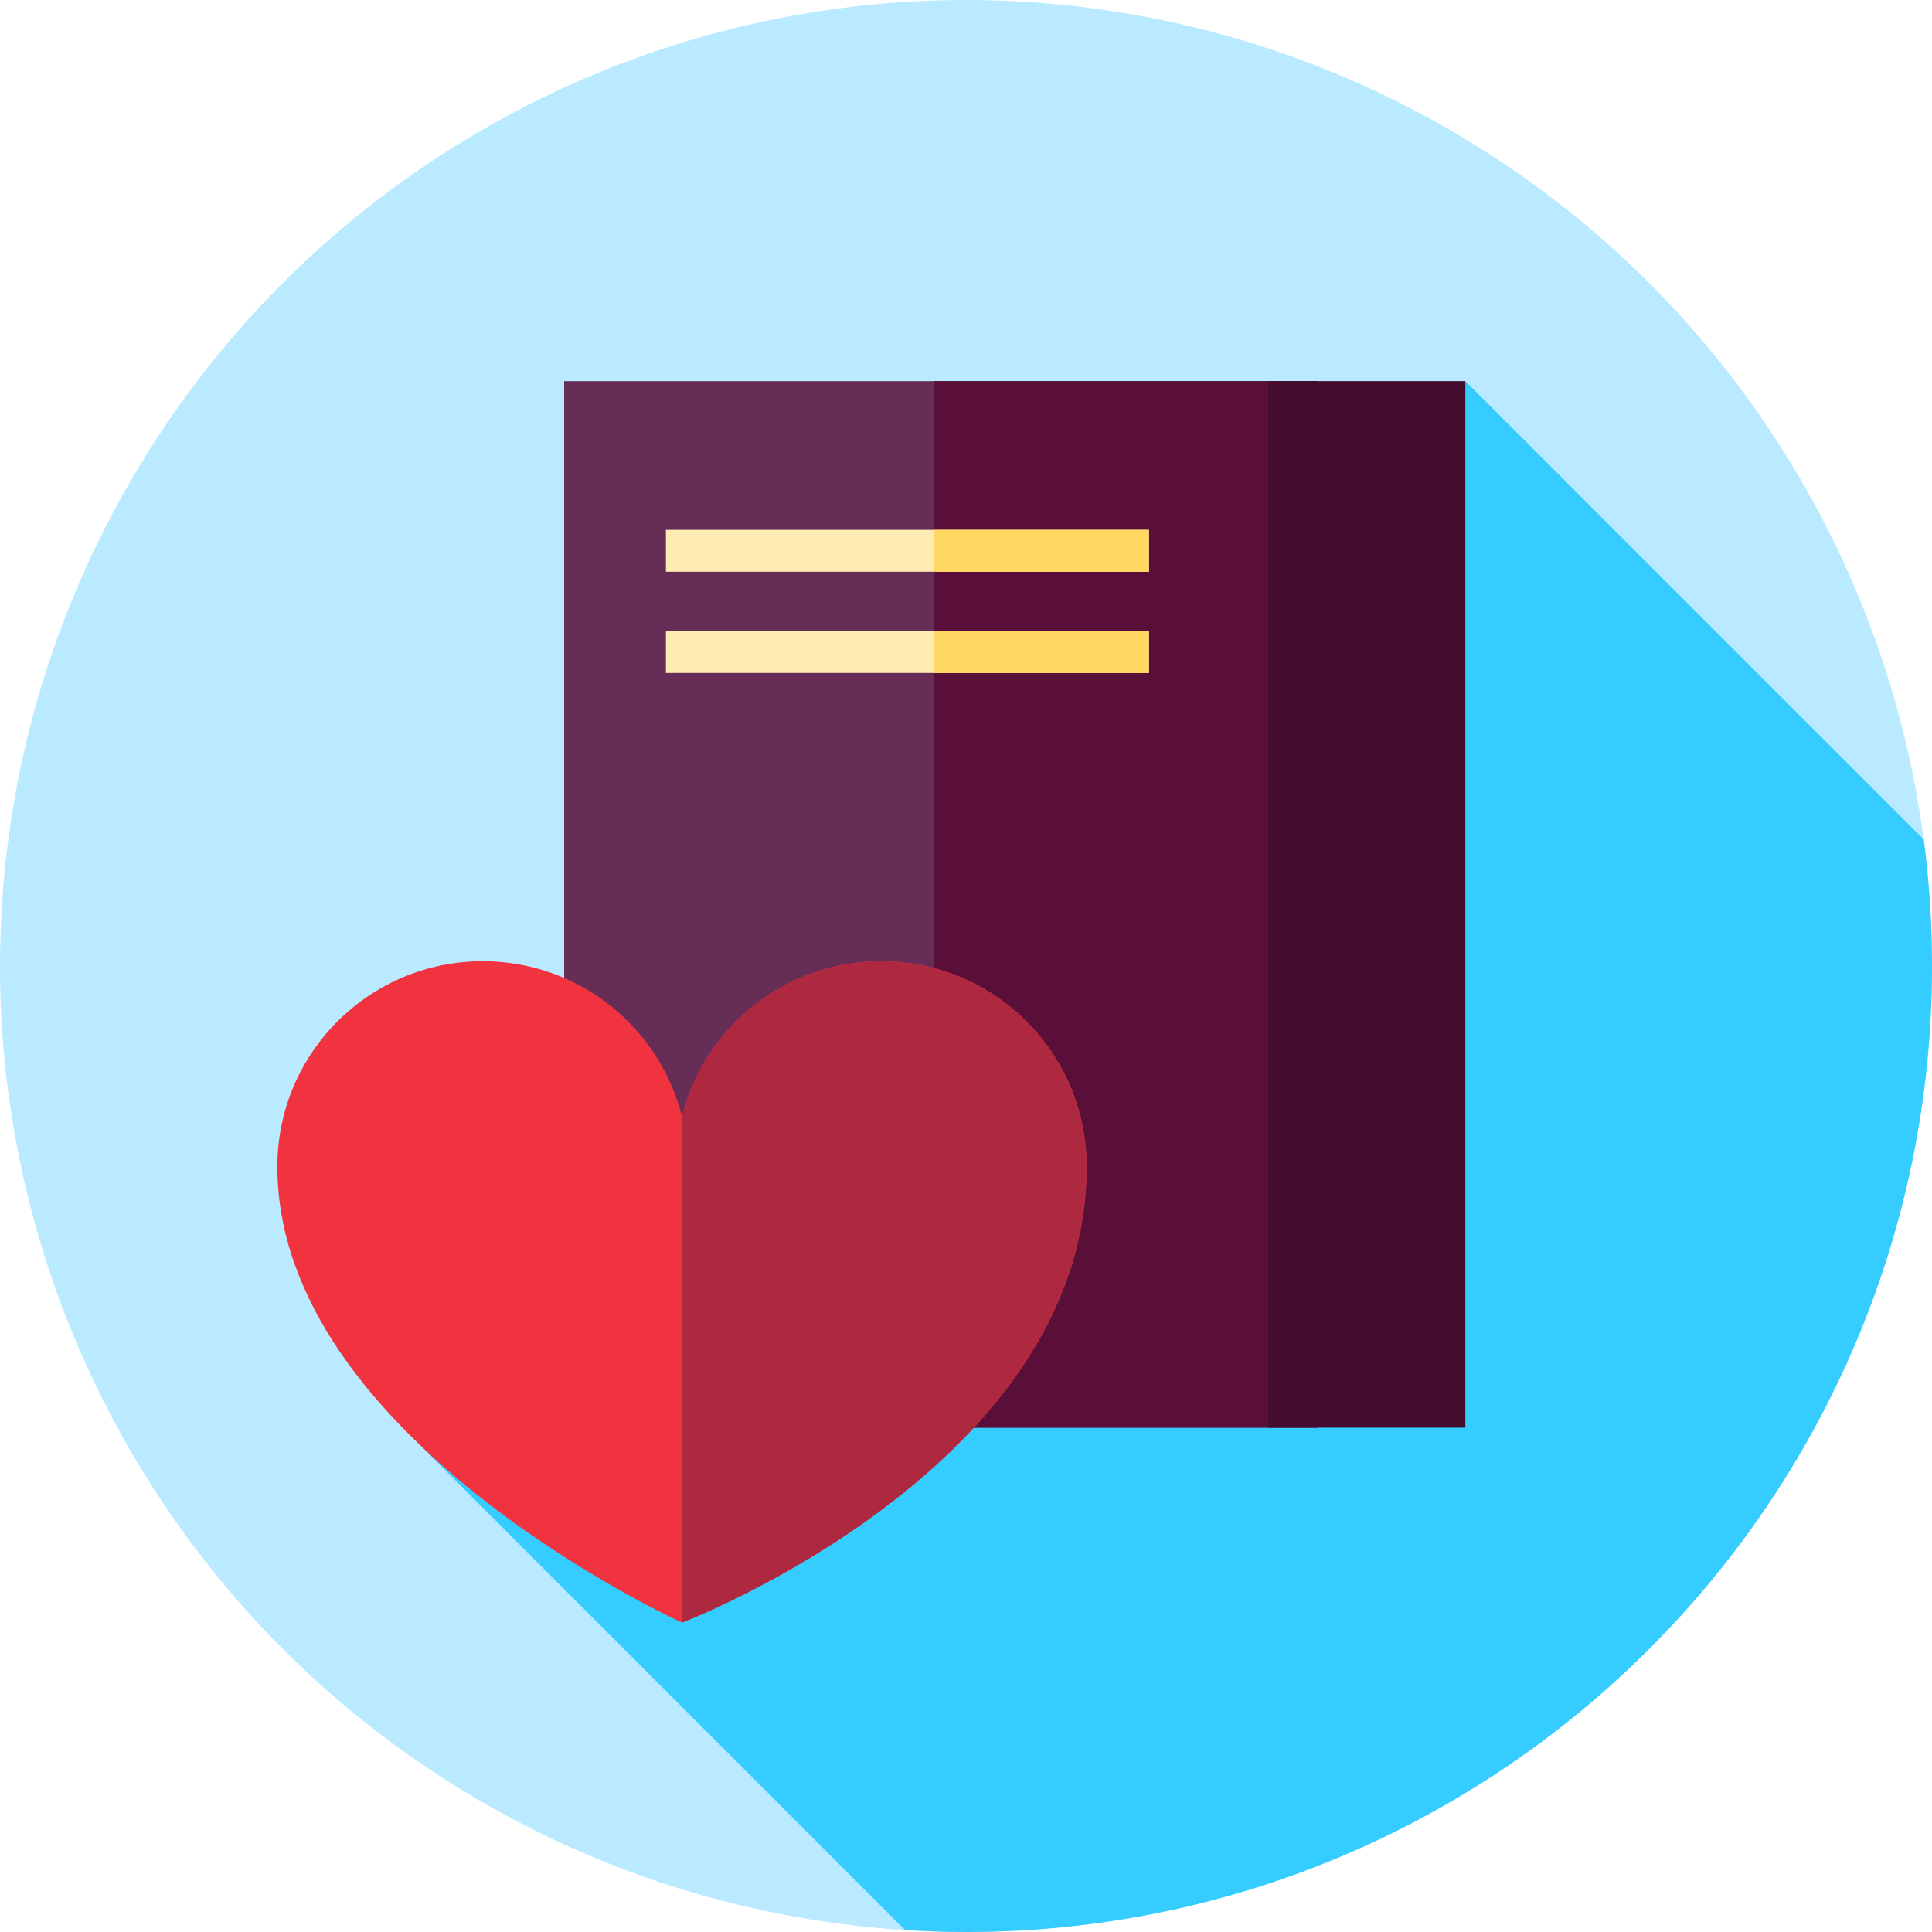
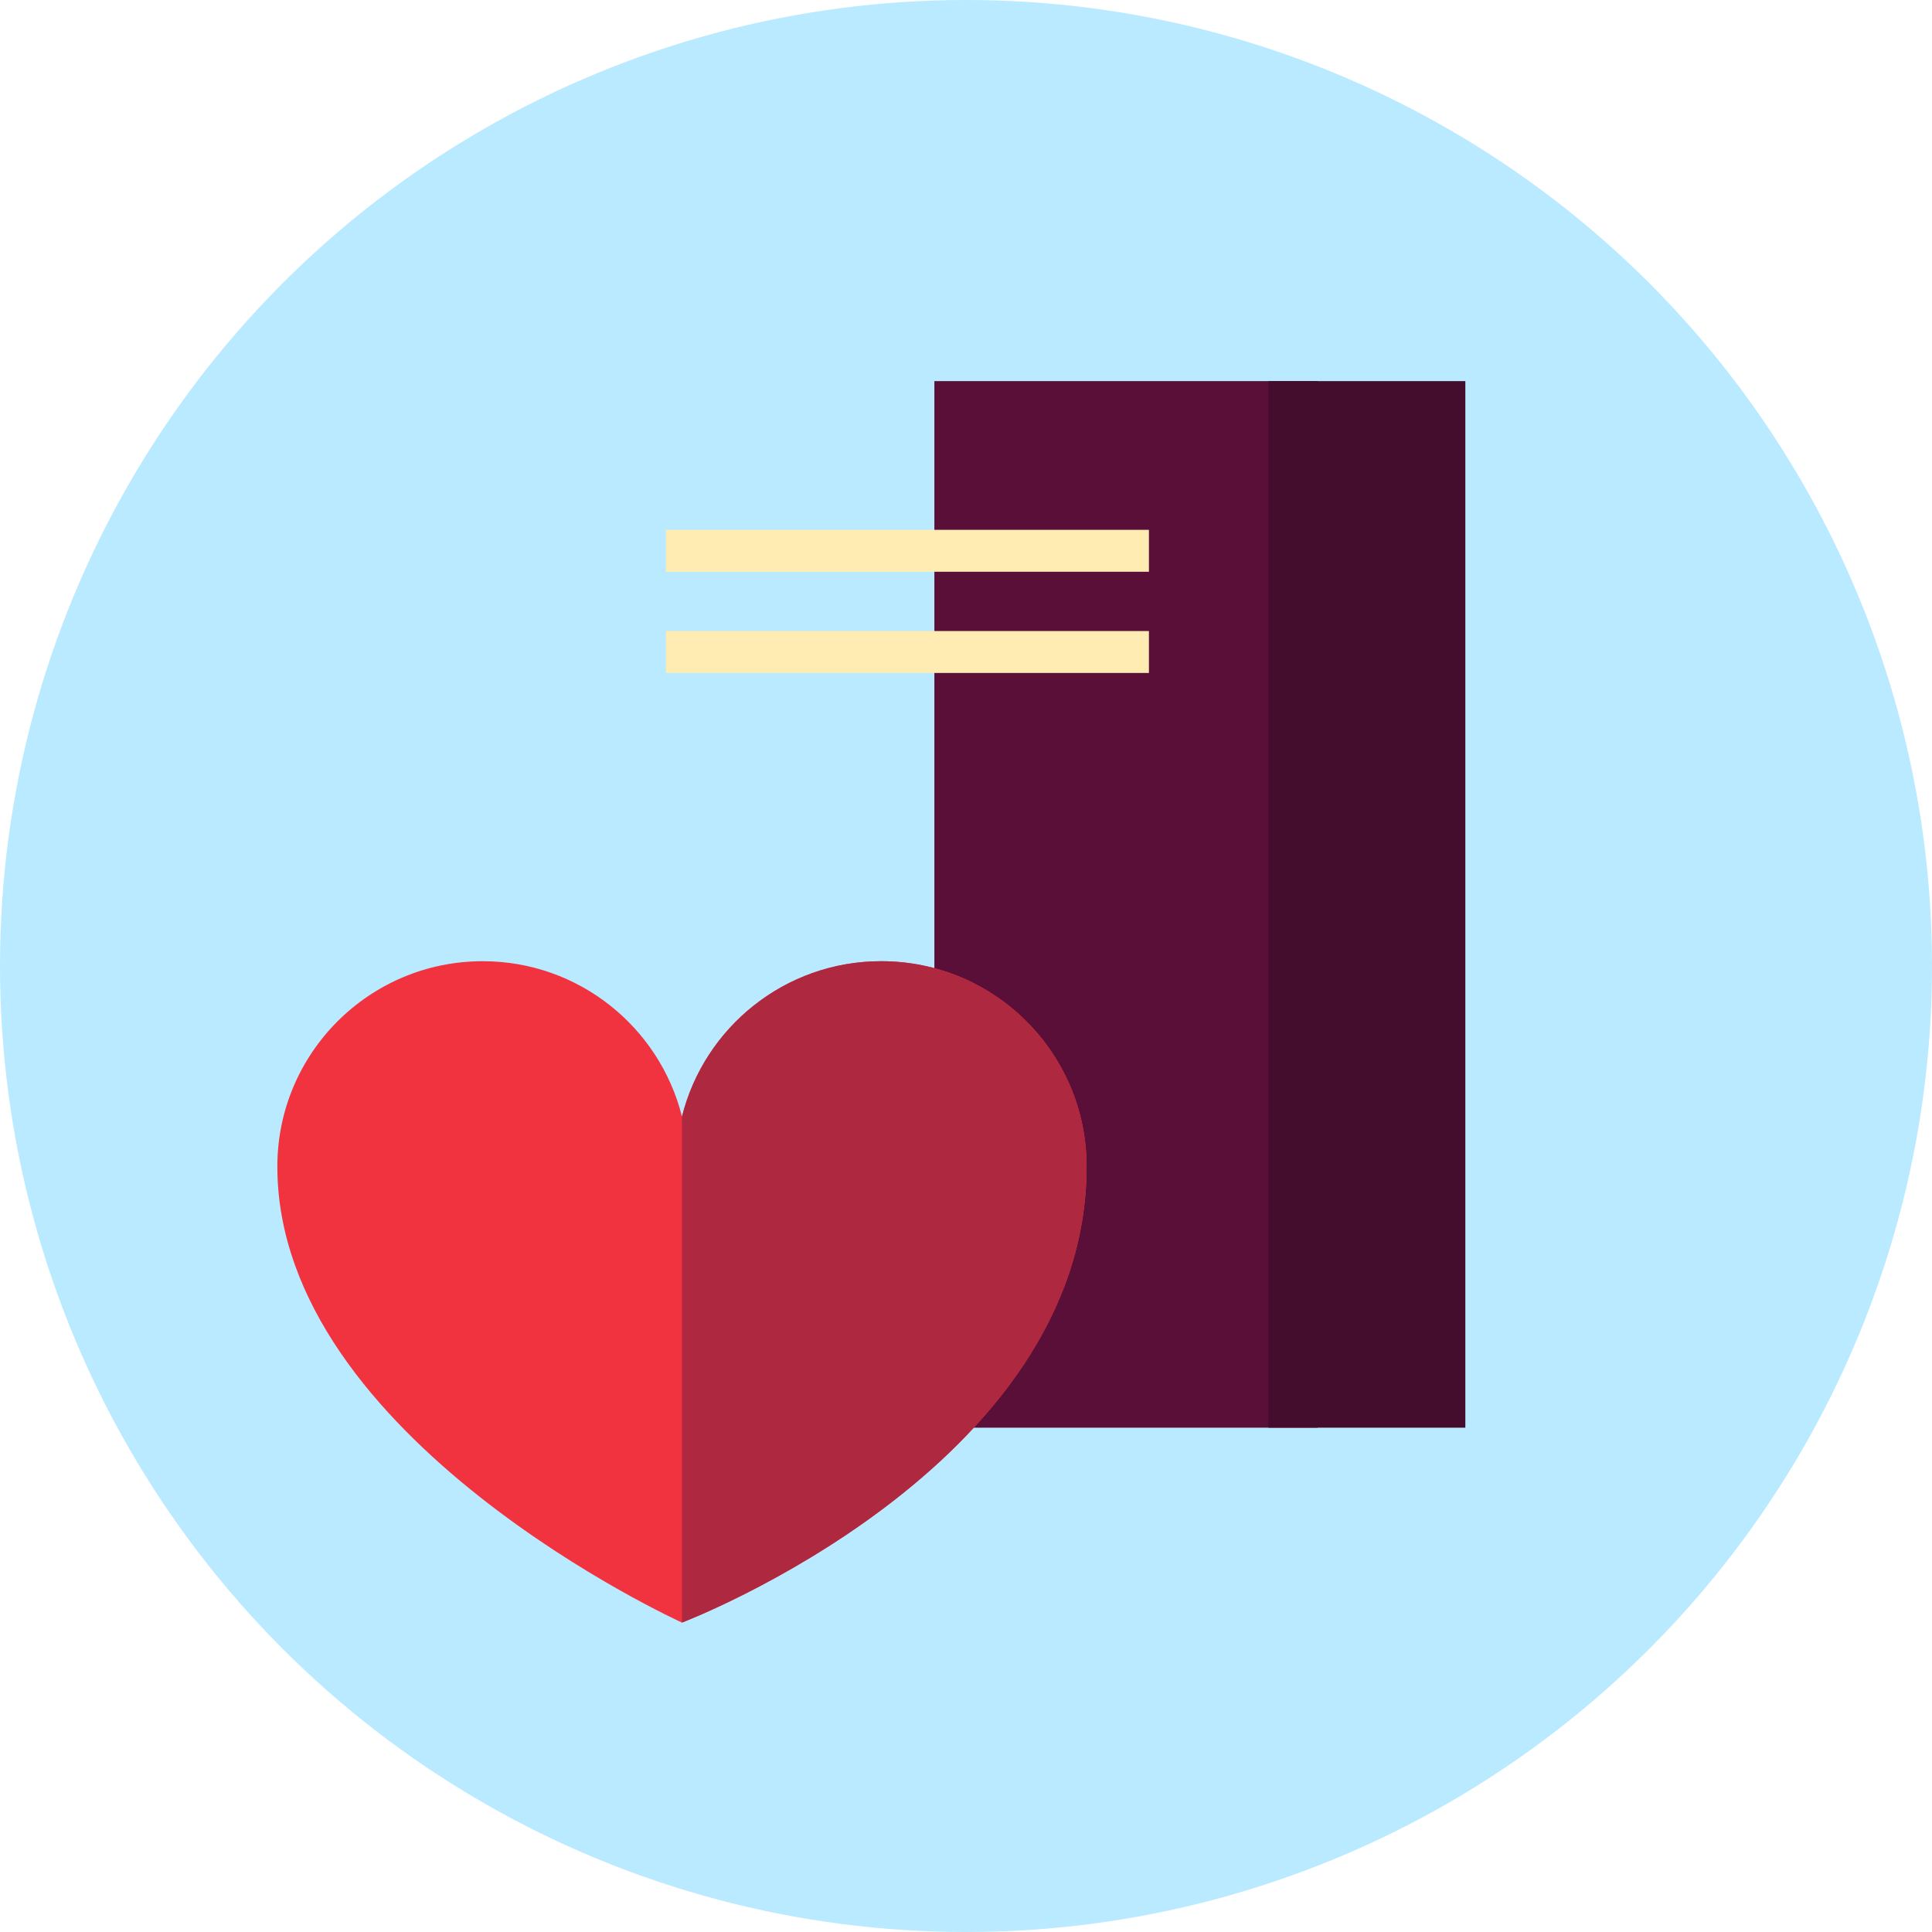
<svg xmlns="http://www.w3.org/2000/svg" version="1.1" id="Capa_1" x="0px" y="0px" viewBox="0 0 512 512" style="enable-background:new 0 0 512 512;" xml:space="preserve">
  <circle style="fill:#B9EAFF;" cx="256" cy="256" r="256" />
-   <path style="fill:#35CCFF;" d="M512,256c0-11.362-0.75-22.547-2.184-33.518L388.333,101L111.784,383.411l128.068,128.068 C245.194,511.811,250.574,512,256,512C397.385,512,512,397.385,512,256z" />
-   <rect x="149.5" y="101" style="fill:#662E57;" width="199.69" height="277.35" />
  <rect x="247.62" y="101" style="fill:#590F38;" width="101.57" height="277.35" />
  <rect x="336.14" y="101" style="fill:#440C2D;" width="52.19" height="277.35" />
  <rect x="176.47" y="140.41" style="fill:#FFECB3;" width="128.01" height="11.11" />
-   <rect x="247.62" y="140.41" style="fill:#FFD863;" width="56.857" height="11.11" />
  <rect x="176.47" y="167.23" style="fill:#FFECB3;" width="128.01" height="11.11" />
-   <rect x="247.62" y="167.23" style="fill:#FFD863;" width="56.857" height="11.11" />
  <path style="fill:#F1333F;" d="M73.5,309.161c0-30.062,24.37-54.432,54.432-54.432c25.49,0,46.88,17.523,52.799,41.178 c5.919-23.655,27.309-41.178,52.799-41.178c30.062,0,54.432,24.37,54.432,54.432C287.962,389.176,180.731,430,180.731,430 S73.5,381.395,73.5,309.161z" />
  <path style="fill:#AE283F;" d="M180.731,430c0,0,107.231-40.824,107.231-120.839c0-30.062-24.37-54.432-54.432-54.432 c-25.489,0-46.88,17.523-52.799,41.178V430z" />
  <g> </g>
  <g> </g>
  <g> </g>
  <g> </g>
  <g> </g>
  <g> </g>
  <g> </g>
  <g> </g>
  <g> </g>
  <g> </g>
  <g> </g>
  <g> </g>
  <g> </g>
  <g> </g>
  <g> </g>
</svg>